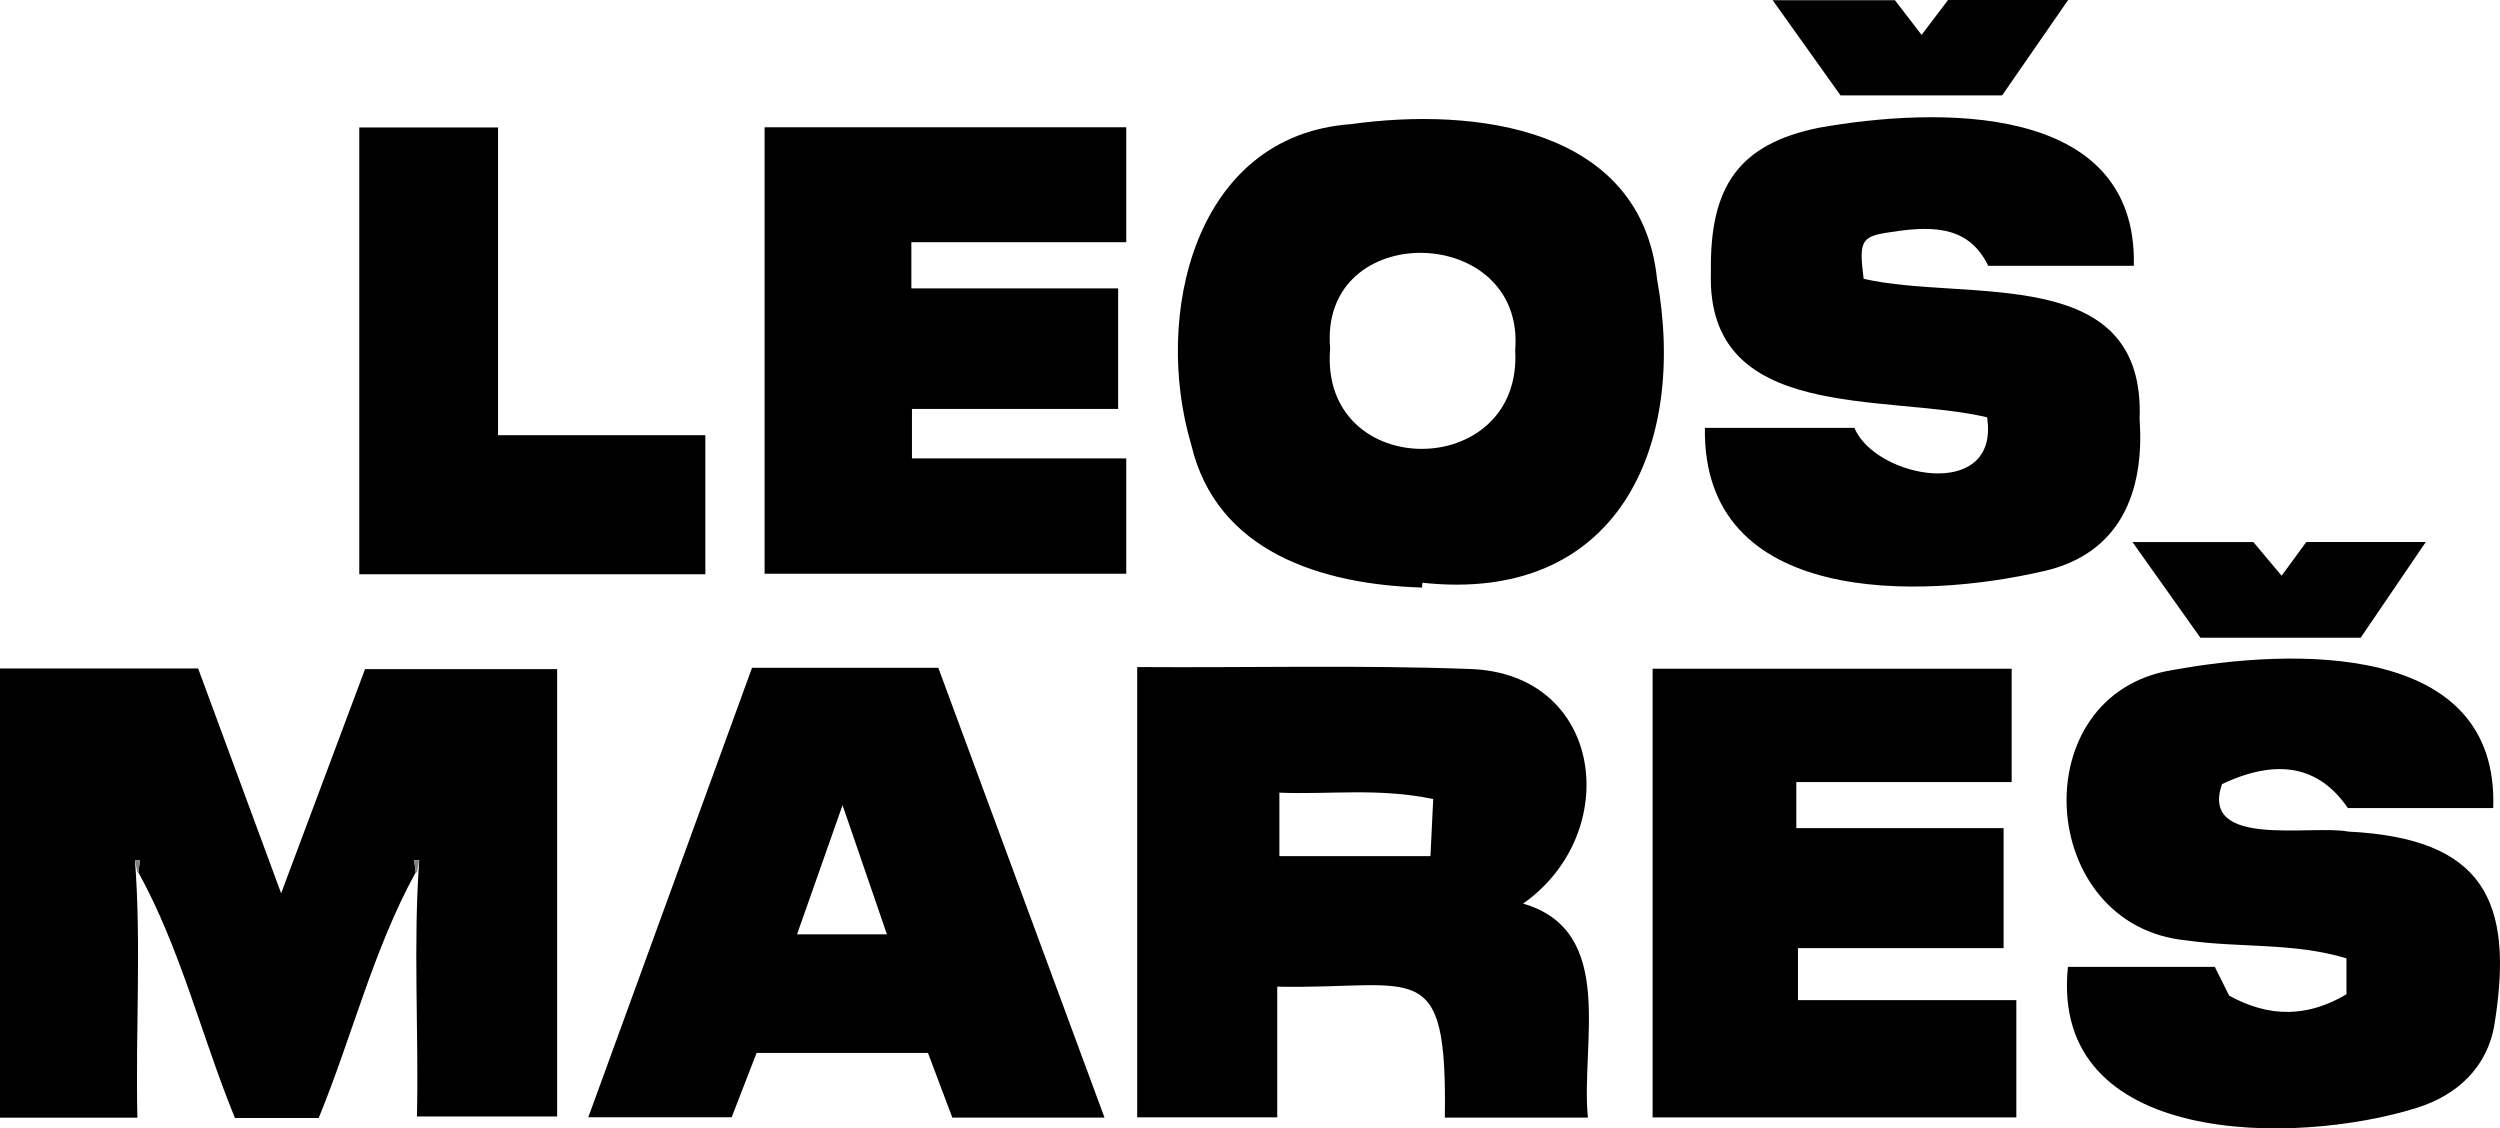
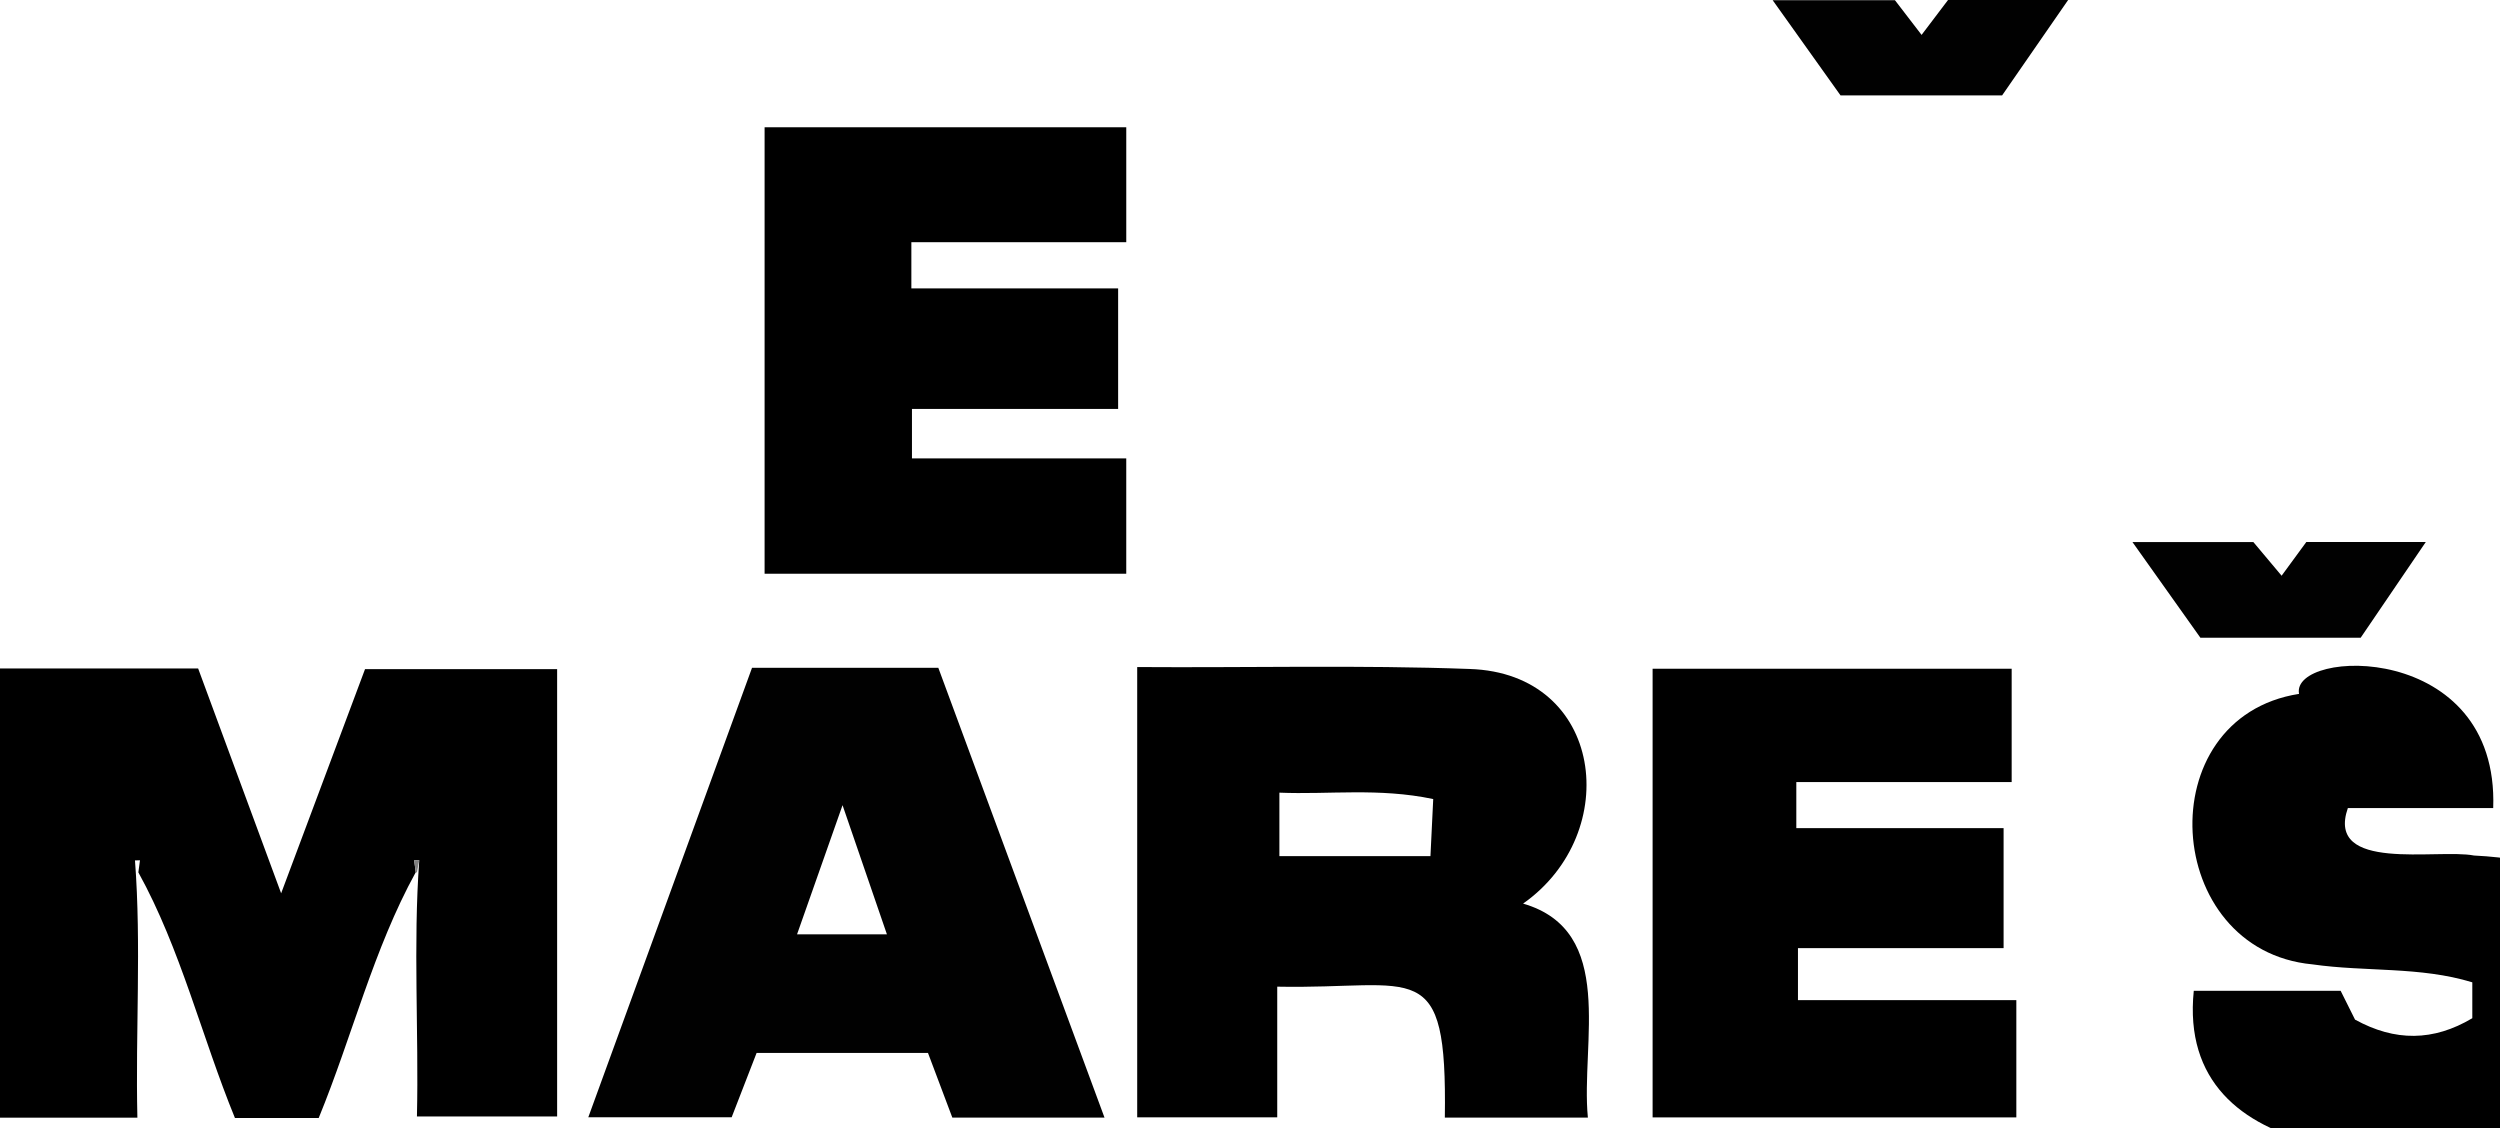
<svg xmlns="http://www.w3.org/2000/svg" version="1.1" id="Vrstva_1" x="0px" y="0px" width="600px" height="270.812px" viewBox="0 0 600 270.812" style="enable-background:new 0 0 600 270.812;" xml:space="preserve">
  <style type="text/css">
	.st0{fill:#010101;}
	.st1{fill:#7F7F7F;}
</style>
  <g>
    <path d="M99.77,209.354c-10.154,18.474-15.234,39.346-23.282,58.967c-6.768,0-13.233,0-20.101,0   c-7.997-19.55-12.995-40.517-23.18-58.953c0.129-0.966,0.257-1.932,0.386-2.898c-0.399,0.011-0.798,0.022-1.197,0.033   c1.543,20.358,0.099,40.955,0.577,61.737c-11.341,0-21.833,0-32.973,0c0-35.832,0-71.655,0-107.815c15.77,0,31.258,0,47.55,0   c6.301,17.067,12.681,34.35,19.924,53.968c7.184-19.195,13.594-36.322,20.137-53.808c15.306,0,30.413,0,46.102,0   c0,35.572,0,71.154,0,107.365c-10.819,0-21.798,0-33.646,0c0.458-20.475-0.927-41.124,0.555-61.469   c-0.409-0.011-0.817-0.021-1.226-0.032C99.521,207.417,99.645,208.386,99.77,209.354z" />
    <path d="M365.541,216.864c22.501,6.54,13.81,33.421,15.549,51.354c-10.789,0-22.21,0-34.329,0   c0.574-39.34-6.704-30.741-40.223-31.419c0,10.792,0,20.889,0,31.368c-11.472,0-22.219,0-33.609,0c0-35.677,0-71.425,0-108.075   c26.608,0.193,53.225-0.519,79.796,0.461C384.957,161.59,389.633,199.926,365.541,216.864z M343.973,191.774   c-13.099-2.755-25.127-1.036-36.92-1.537c0,5.773,0,10.235,0,15.235c13.043,0,22.958,0,36.255,0   C343.568,200.103,343.748,196.398,343.973,191.774z" />
-     <path d="M341.278,141.014c-23.803-0.736-49.323-8.371-55.399-34.361c-9.148-30.784,0.68-74.132,38.293-76.853   c29.797-4.148,69.724,0.703,73.523,37.186c7.318,40.458-9.656,77.911-56.313,72.875   C341.348,140.246,341.313,140.63,341.278,141.014z M319.232,83.631c-2.648,32.103,46.229,32.021,44.413,0.426   C366.147,53.517,316.495,52.42,319.232,83.631z" />
-     <path d="M598.371,193.936c-12.094,0-23.505,0-34.887,0c-6.896-10.087-16.882-12.039-30.204-5.747   c-5.395,15.539,21.49,9.681,30.276,11.389c32.447,1.611,39.899,16.467,35.133,46.184c-1.662,10.364-8.965,17.108-18.705,20.137   c-29.035,9.1-88.119,9.49-83.681-33.849c11.63,0,23.324,0,35.251,0c1.177,2.357,2.407,4.819,3.453,6.913   c9.602,5.284,18.802,5.222,28.145-0.34c0-2.217,0-4.834,0-8.61c-12.53-3.839-25.601-2.477-38.38-4.312   c-36.07-3.406-39.497-59.214-3.206-64.916C549.709,155.665,599.801,153.607,598.371,193.936z" />
-     <path d="M409.174,102.696c12.423,0,24.135,0,35.894,0c4.977,12.073,34.955,17.839,31.832-2.547   c-24.464-5.75-67.495,1.413-66.282-34.815c-0.332-20.659,6.733-30.768,25.942-34.679c27.782-4.93,76.49-6.5,75.56,33.13   c-11.381,0-22.762,0-34.947,0c-4.952-10.274-14.635-9.463-24.331-7.942c-6.176,0.969-6.7,2.239-5.566,11.071   c24.714,5.675,67.761-4.077,66.226,33.764c1.233,17.407-4.683,32.21-22.916,36.368C460.783,144.008,408.525,145.44,409.174,102.696   z" />
+     <path d="M598.371,193.936c-12.094,0-23.505,0-34.887,0c-5.395,15.539,21.49,9.681,30.276,11.389c32.447,1.611,39.899,16.467,35.133,46.184c-1.662,10.364-8.965,17.108-18.705,20.137   c-29.035,9.1-88.119,9.49-83.681-33.849c11.63,0,23.324,0,35.251,0c1.177,2.357,2.407,4.819,3.453,6.913   c9.602,5.284,18.802,5.222,28.145-0.34c0-2.217,0-4.834,0-8.61c-12.53-3.839-25.601-2.477-38.38-4.312   c-36.07-3.406-39.497-59.214-3.206-64.916C549.709,155.665,599.801,153.607,598.371,193.936z" />
    <path d="M183.503,30.544c29.461,0,57.913,0,86.8,0c0,9.208,0,18.032,0,27.591c-17.243,0-34.165,0-51.577,0c0,3.931,0,7.14,0,11.083   c16.491,0,32.803,0,49.625,0c0,9.865,0,19.027,0,28.922c-16.221,0-32.529,0-49.481,0c0,4.193,0,7.684,0,11.884   c16.811,0,33.748,0,51.43,0c0,9.443,0,18.233,0,27.673c-28.496,0-57.436,0-86.798,0C183.503,102.134,183.503,66.599,183.503,30.544   z" />
    <path d="M431.116,187.689c0,4.344,0,7.367,0,11.059c16.445,0,32.782,0,49.747,0c0,9.763,0,18.893,0,28.804   c-16.127,0-32.403,0-49.352,0c0,4.262,0,7.809,0,12.485c17.128,0,34.607,0,52.41,0c0,9.983,0,18.854,0,28.132   c-29.148,0-57.909,0-87.295,0c0-35.716,0-71.488,0-107.669c28.723,0,57.172,0,86.175,0c0,8.76,0,17.601,0,27.19   C465.965,187.689,449.038,187.689,431.116,187.689z" />
    <path class="st0" d="M180.489,160.267c15.192,0,29.463,0,44.704,0c13.187,35.689,26.439,71.557,39.889,107.957   c-12.366,0-24.057,0-36.522,0c-1.811-4.81-3.731-9.908-5.846-15.525c-13.519,0-27.059,0-41.126,0   c-1.863,4.804-3.858,9.951-5.99,15.447c-11.138,0-22.209,0-34.407,0C154.315,232.118,167.298,196.478,180.489,160.267z    M202.21,193.24c-4.019,11.409-7.315,20.769-10.918,30.996c7.782,0,14.321,0,21.567,0   C209.452,214.32,206.194,204.837,202.21,193.24z" />
-     <path d="M119.529,104.45c17.318,0,33.325,0,49.754,0c0,11.455,0,22.153,0,33.371c-27.729,0-55.174,0-83.056,0   c0-35.74,0-71.268,0-107.23c11.139,0,21.862,0,33.303,0C119.529,54.834,119.529,78.913,119.529,104.45z" />
    <path class="st0" d="M511.789,130.095c10.543,0,19.434,0,29.018,0c1.937,2.308,4.269,5.087,6.78,8.078   c2.02-2.757,3.821-5.215,5.932-8.095c8.976,0,18.197,0,28.674,0c-5.465,8.034-10.57,15.537-15.628,22.972   c-12.547,0-24.627,0-38.473,0C523.36,146.388,517.974,138.804,511.789,130.095z" />
    <path class="st0" d="M454.786,0.049c2.137,2.783,3.993,5.2,6.395,8.328c2.315-3.056,4.262-5.625,6.346-8.377   c9.15,0,18.369,0,28.824,0c-5.579,8.062-10.62,15.348-15.841,22.892c-12.717,0-25.363,0-38.785,0   c-5.082-7.129-10.391-14.577-16.283-22.843C435.866,0.049,445.06,0.049,454.786,0.049z" />
-     <path class="st1" d="M32.973,209.369c-0.192-0.956-0.385-1.911-0.577-2.867c0.399-0.011,0.798-0.022,1.197-0.033   c-0.129,0.966-0.257,1.932-0.386,2.898C33.207,209.368,32.973,209.369,32.973,209.369z" />
    <path class="st1" d="M99.77,209.354c-0.125-0.968-0.249-1.937-0.374-2.905c0.409,0.011,0.817,0.021,1.226,0.032   c-0.185,0.966-0.37,1.932-0.555,2.897L99.77,209.354z" />
  </g>
</svg>